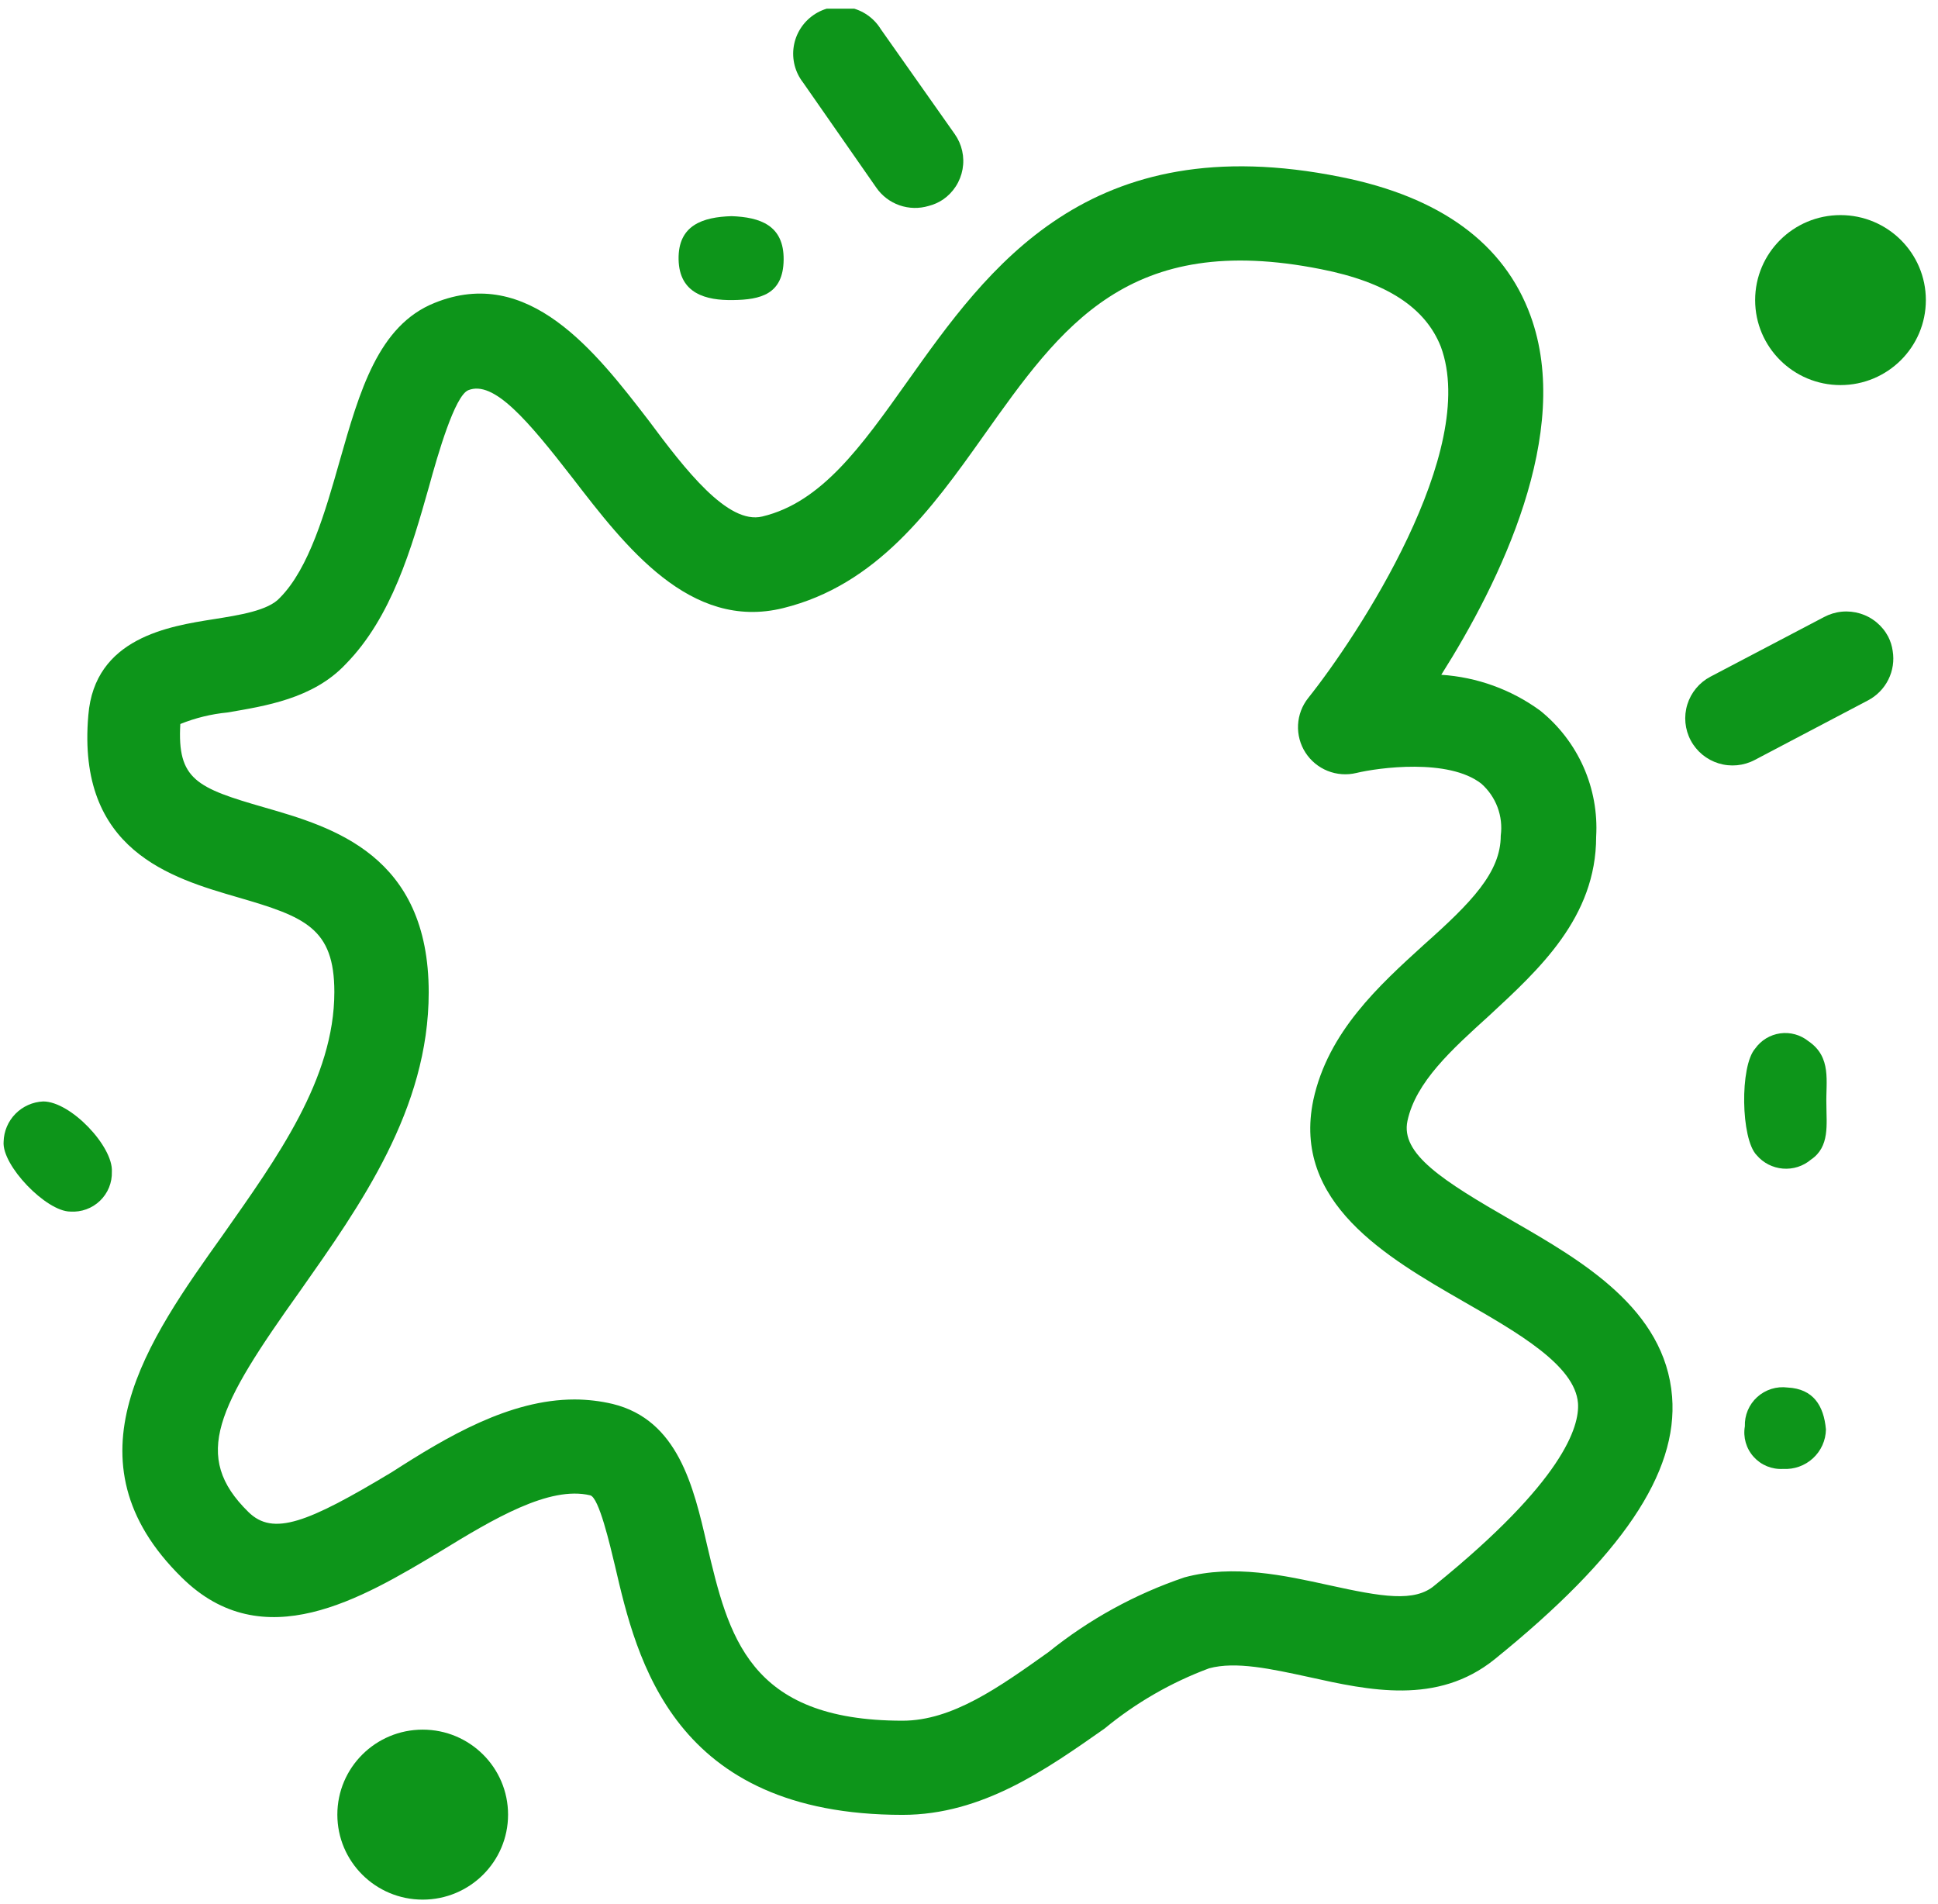
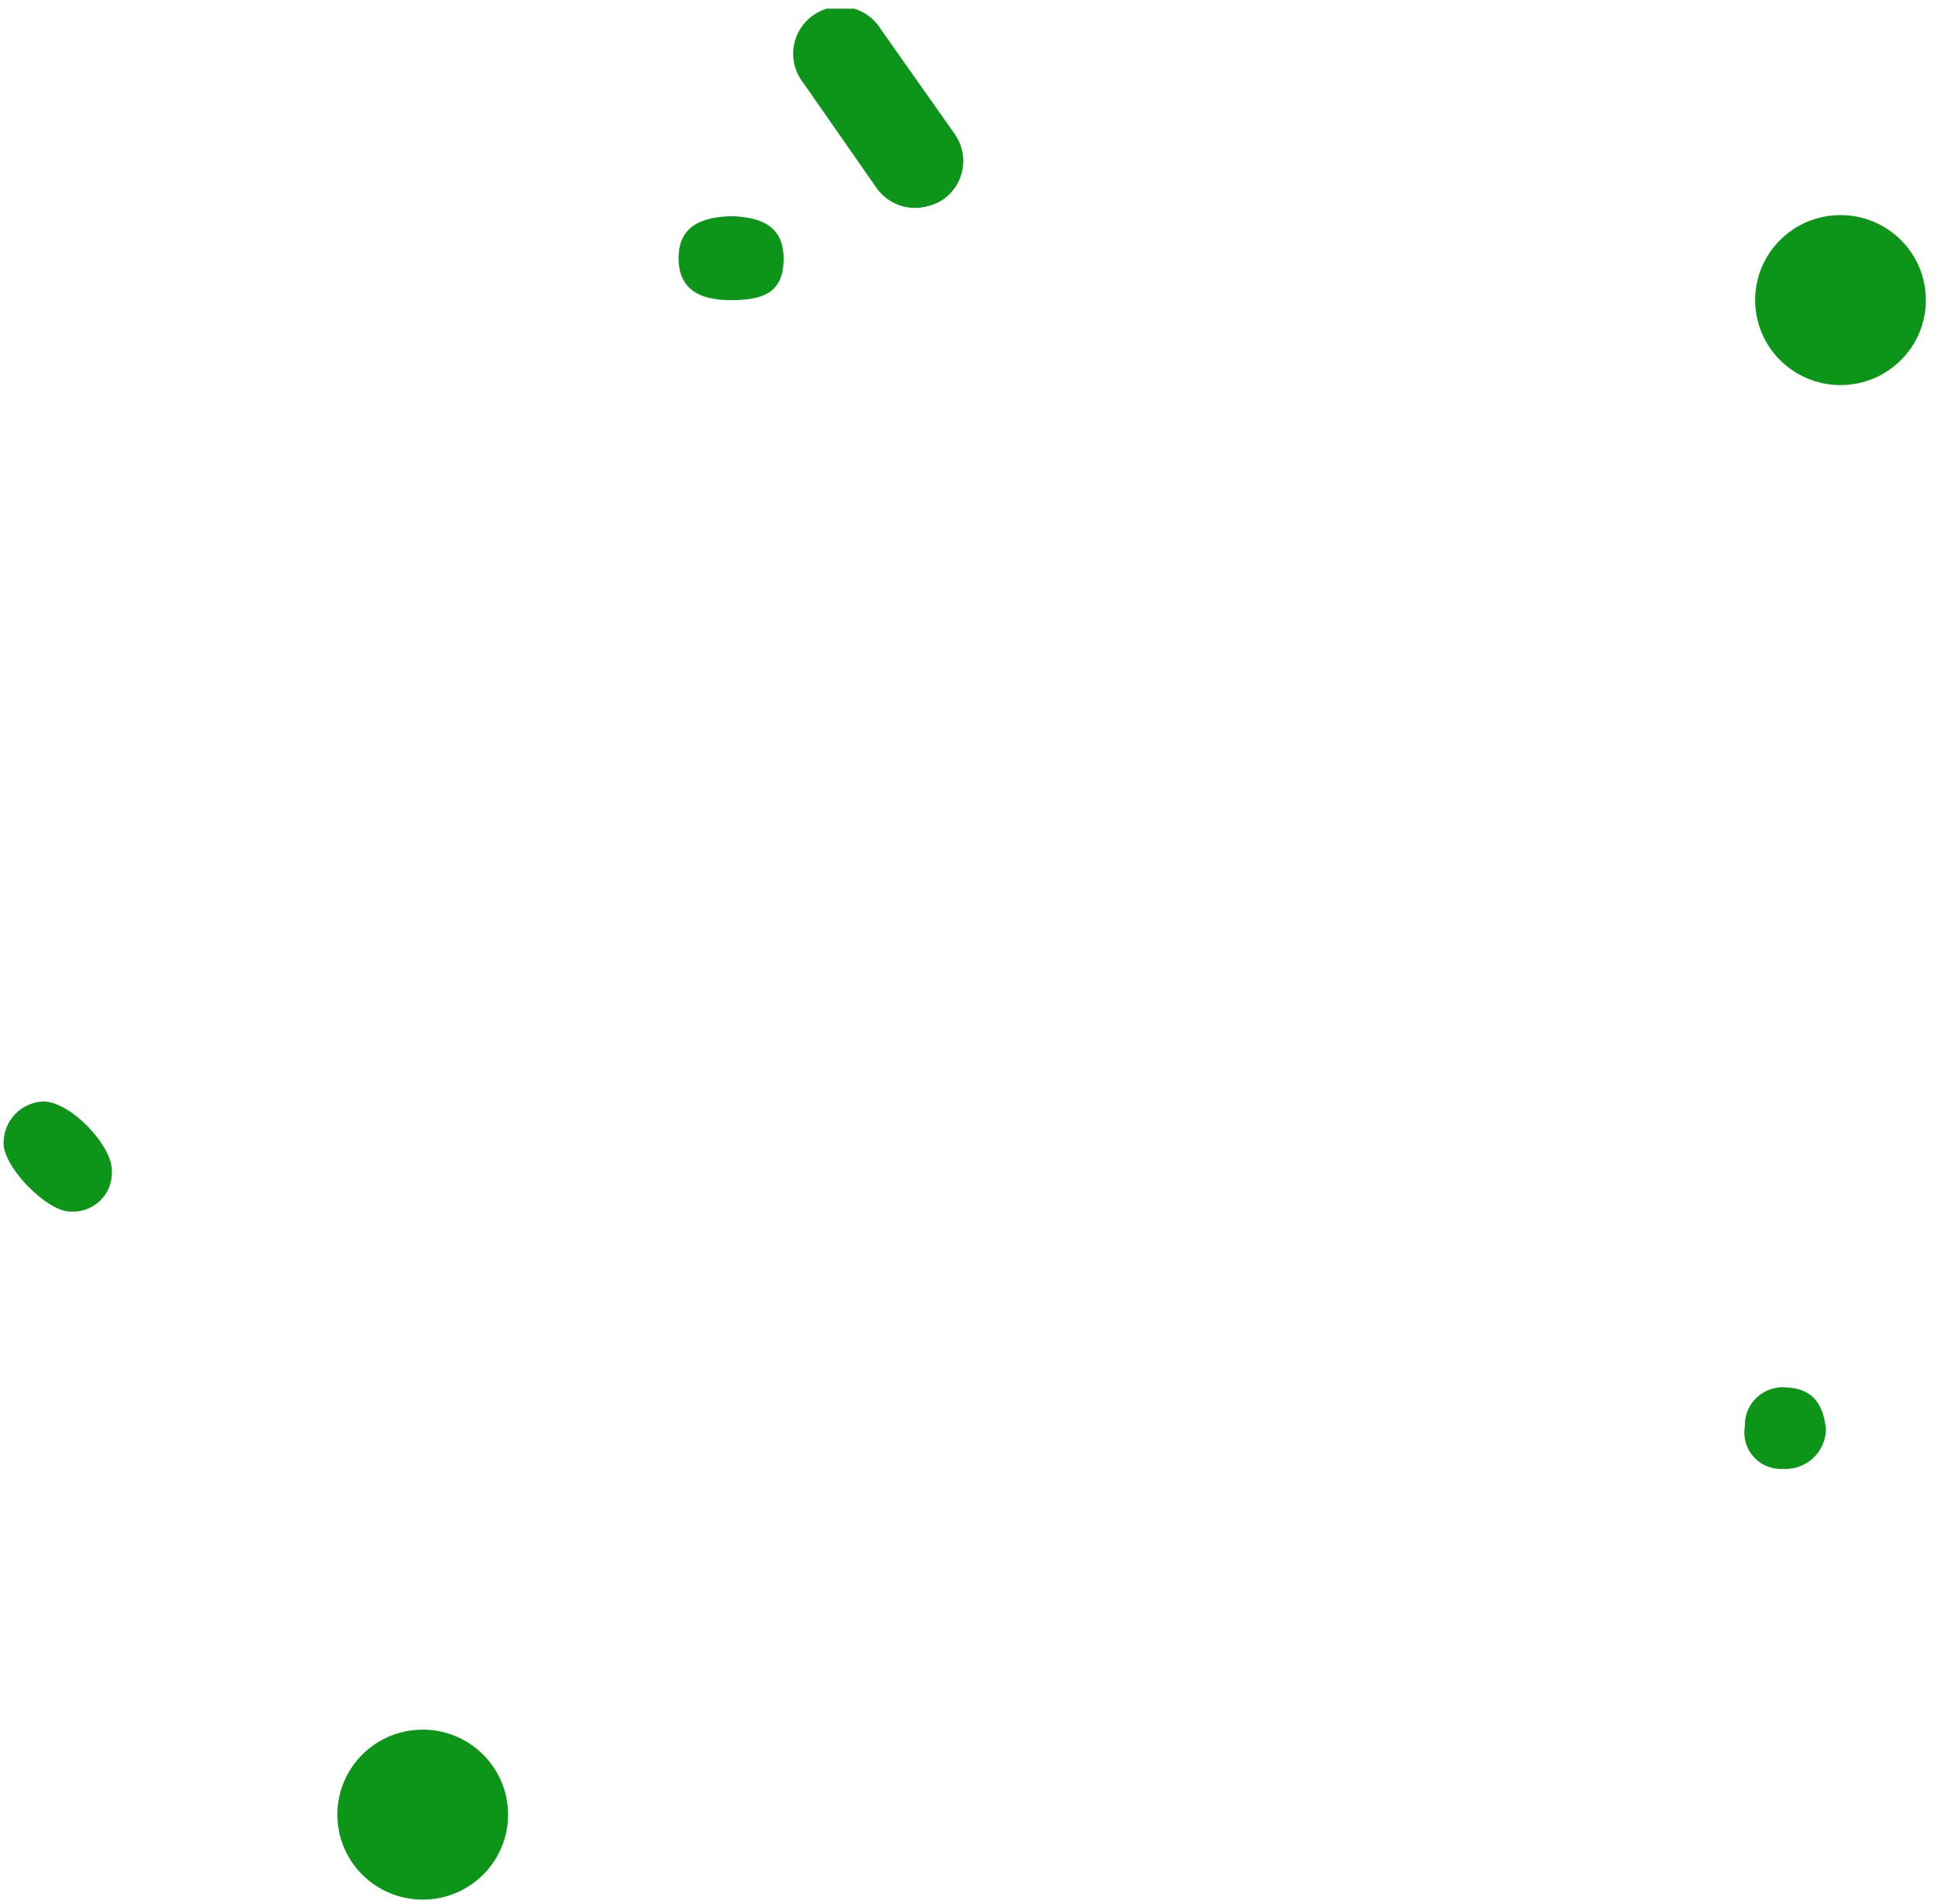
<svg xmlns="http://www.w3.org/2000/svg" width="113" height="111" viewBox="0 0 113 111" fill="none">
  <g id="007 1" clip-path="url(#clip0_694_3365)">
    <path id="Vector" d="M54.15 12.006C53.592 12.174 52.996 12.161 52.446 11.969C51.897 11.777 51.423 11.416 51.093 10.938L46.827 4.815C46.597 4.52 46.43 4.182 46.336 3.821C46.242 3.459 46.223 3.083 46.28 2.714C46.337 2.345 46.469 1.992 46.668 1.676C46.867 1.359 47.129 1.087 47.437 0.874C47.745 0.662 48.094 0.515 48.461 0.441C48.829 0.368 49.207 0.369 49.574 0.446C49.941 0.523 50.288 0.674 50.594 0.889C50.901 1.105 51.16 1.38 51.355 1.698L55.671 7.821C55.879 8.116 56.025 8.448 56.103 8.8C56.181 9.152 56.188 9.515 56.124 9.869C56.06 10.223 55.927 10.562 55.732 10.864C55.536 11.167 55.283 11.429 54.985 11.634C54.73 11.805 54.448 11.931 54.15 12.006Z" fill="#0D951A" />
-     <path id="Vector_2" d="M110.358 37.952C110.452 38.521 110.364 39.105 110.106 39.622C109.849 40.139 109.435 40.562 108.923 40.833L102.312 44.31C101.665 44.651 100.909 44.722 100.21 44.508C99.51 44.294 98.925 43.812 98.582 43.168C98.24 42.524 98.168 41.771 98.384 41.074C98.599 40.378 99.083 39.795 99.73 39.454L106.354 35.977C106.675 35.806 107.026 35.699 107.388 35.664C107.75 35.629 108.116 35.666 108.464 35.772C108.812 35.878 109.135 36.052 109.415 36.283C109.695 36.514 109.927 36.799 110.096 37.119C110.229 37.38 110.318 37.662 110.358 37.952Z" fill="#0D951A" />
    <path id="Vector_3" d="M24.647 110.756C27.396 110.756 29.624 108.538 29.624 105.801C29.624 103.064 27.396 100.845 24.647 100.845C21.898 100.845 19.67 103.064 19.67 105.801C19.67 108.538 21.898 110.756 24.647 110.756Z" fill="#0D951A" />
    <path id="Vector_4" d="M107.315 22.452C110.064 22.452 112.292 20.233 112.292 17.497C112.292 14.76 110.064 12.541 107.315 12.541C104.566 12.541 102.338 14.76 102.338 17.497C102.338 20.233 104.566 22.452 107.315 22.452Z" fill="#0D951A" />
-     <path id="Vector_5" d="M106.492 64.381C106.492 65.549 106.704 66.865 105.593 67.61C105.368 67.8 105.108 67.945 104.827 68.035C104.545 68.125 104.249 68.158 103.955 68.134C103.661 68.11 103.374 68.028 103.111 67.894C102.849 67.759 102.616 67.574 102.425 67.349C101.502 66.405 101.44 62.158 102.338 61.139C102.507 60.9 102.723 60.697 102.974 60.544C103.225 60.391 103.505 60.291 103.796 60.25C104.087 60.209 104.384 60.229 104.667 60.307C104.951 60.385 105.215 60.521 105.444 60.705C106.816 61.636 106.454 63.065 106.492 64.381Z" fill="#0D951A" />
    <path id="Vector_6" d="M2.518 64.219C4.127 64.219 6.61 66.852 6.522 68.318C6.532 68.633 6.475 68.946 6.356 69.238C6.236 69.53 6.057 69.794 5.829 70.012C5.601 70.231 5.33 70.4 5.032 70.508C4.735 70.616 4.418 70.661 4.103 70.64C2.693 70.64 0.098 67.945 0.211 66.567C0.226 65.957 0.472 65.376 0.9 64.941C1.329 64.505 1.907 64.247 2.518 64.219Z" fill="#0D951A" />
    <path id="Vector_7" d="M42.661 12.603C44.307 12.665 45.717 13.125 45.692 15.149C45.667 17.174 44.332 17.472 42.748 17.496C41.164 17.521 39.605 17.124 39.567 15.124C39.53 13.125 40.977 12.653 42.661 12.603Z" fill="#0D951A" />
    <path id="Vector_8" d="M106.466 83.346C106.46 83.662 106.39 83.973 106.26 84.261C106.13 84.55 105.943 84.809 105.71 85.023C105.477 85.238 105.203 85.403 104.904 85.51C104.606 85.617 104.288 85.662 103.972 85.644C103.65 85.663 103.328 85.61 103.03 85.489C102.732 85.367 102.466 85.179 102.251 84.94C102.036 84.701 101.878 84.417 101.789 84.108C101.701 83.8 101.683 83.476 101.739 83.16C101.727 82.84 101.785 82.522 101.91 82.227C102.034 81.932 102.222 81.668 102.459 81.453C102.697 81.238 102.978 81.077 103.285 80.981C103.591 80.885 103.915 80.857 104.233 80.899C105.718 80.974 106.342 81.942 106.466 83.346Z" fill="#0D951A" />
-     <path id="Vector_9" d="M52.627 105.814C39.23 105.814 37.121 96.735 35.861 91.307C35.562 90.065 34.926 87.308 34.414 87.184C32.032 86.612 28.764 88.562 25.683 90.45C21.08 93.207 15.341 96.66 10.601 91.978C3.628 85.135 8.618 78.142 13.009 71.982C16.14 67.523 19.495 62.903 19.495 57.836C19.495 54.11 17.774 53.452 13.882 52.322C9.99 51.191 4.464 49.589 5.15 41.703C5.512 37.182 9.865 36.511 12.46 36.101C13.944 35.865 15.641 35.604 16.314 34.859C18.023 33.145 18.971 29.817 19.807 26.873C20.967 22.812 22.052 18.974 25.346 17.658C30.809 15.447 34.714 20.477 37.82 24.514C39.953 27.383 42.435 30.599 44.444 30.115C47.899 29.295 50.219 26.029 52.901 22.253C57.604 15.633 63.442 7.349 78.174 10.318C83.974 11.473 87.704 14.193 89.239 18.403C91.733 25.221 87.442 33.965 84.037 39.343C86.118 39.478 88.118 40.202 89.8 41.429C90.893 42.308 91.759 43.433 92.328 44.712C92.896 45.991 93.15 47.386 93.068 48.782C93.068 53.501 89.725 56.532 86.831 59.215C84.636 61.202 82.552 63.089 82.066 65.35C81.654 67.275 84.099 68.827 88.178 71.175C92.257 73.522 97.085 76.317 97.496 81.433C97.846 85.88 94.565 90.748 87.143 96.747C83.812 99.43 79.833 98.56 76.315 97.778C74.132 97.306 72.062 96.847 70.502 97.269C68.286 98.093 66.225 99.281 64.402 100.784C61.034 103.143 57.292 105.814 52.627 105.814ZM33.504 81.595C34.252 81.597 34.997 81.684 35.724 81.856C39.529 82.787 40.44 86.662 41.225 90.078C42.473 95.344 43.608 100.324 52.627 100.324C55.521 100.324 58.24 98.386 61.134 96.325C63.499 94.417 66.186 92.941 69.068 91.966C71.937 91.195 74.893 91.854 77.5 92.425C80.556 93.096 82.49 93.443 83.663 92.425C91.147 86.364 92.108 83.172 92.008 81.806C91.833 79.608 88.515 77.707 85.309 75.869C80.843 73.299 75.33 70.107 76.577 64.133C77.438 60.158 80.407 57.463 83.014 55.091C85.808 52.607 87.505 50.856 87.505 48.72C87.579 48.161 87.515 47.592 87.317 47.063C87.119 46.535 86.794 46.063 86.37 45.689C84.461 44.199 80.369 44.758 79.085 45.068C78.527 45.202 77.942 45.159 77.41 44.946C76.878 44.732 76.426 44.359 76.117 43.878C75.808 43.397 75.658 42.832 75.686 42.262C75.715 41.691 75.922 41.144 76.278 40.697C79.184 37.057 86.257 26.29 84.012 20.216C83.114 17.943 80.868 16.453 77.026 15.695C65.799 13.46 61.895 18.999 57.342 25.42C54.298 29.717 51.105 34.114 45.666 35.455C40.227 36.797 36.448 31.841 33.392 27.879C30.772 24.501 28.789 22.154 27.304 22.75C26.518 23.073 25.533 26.476 25.009 28.389C23.998 31.953 22.838 36.002 20.144 38.734C18.248 40.746 15.429 41.169 13.258 41.541C12.316 41.632 11.392 41.858 10.514 42.212C10.327 45.453 11.462 45.938 15.429 47.08C19.395 48.223 24.997 49.85 24.997 57.861C24.997 64.679 21.005 70.281 17.512 75.248C12.672 82.03 11.163 84.899 14.481 88.153C15.928 89.581 17.936 88.786 22.851 85.83C26.057 83.768 29.712 81.595 33.504 81.595Z" fill="#0D951A" />
  </g>
  <defs>
    <clipPath id="clip0_694_3365">
      <rect width="112.081" height="110.263" fill="white" transform="translate(0.211 0.506)" />
    </clipPath>
  </defs>
</svg>